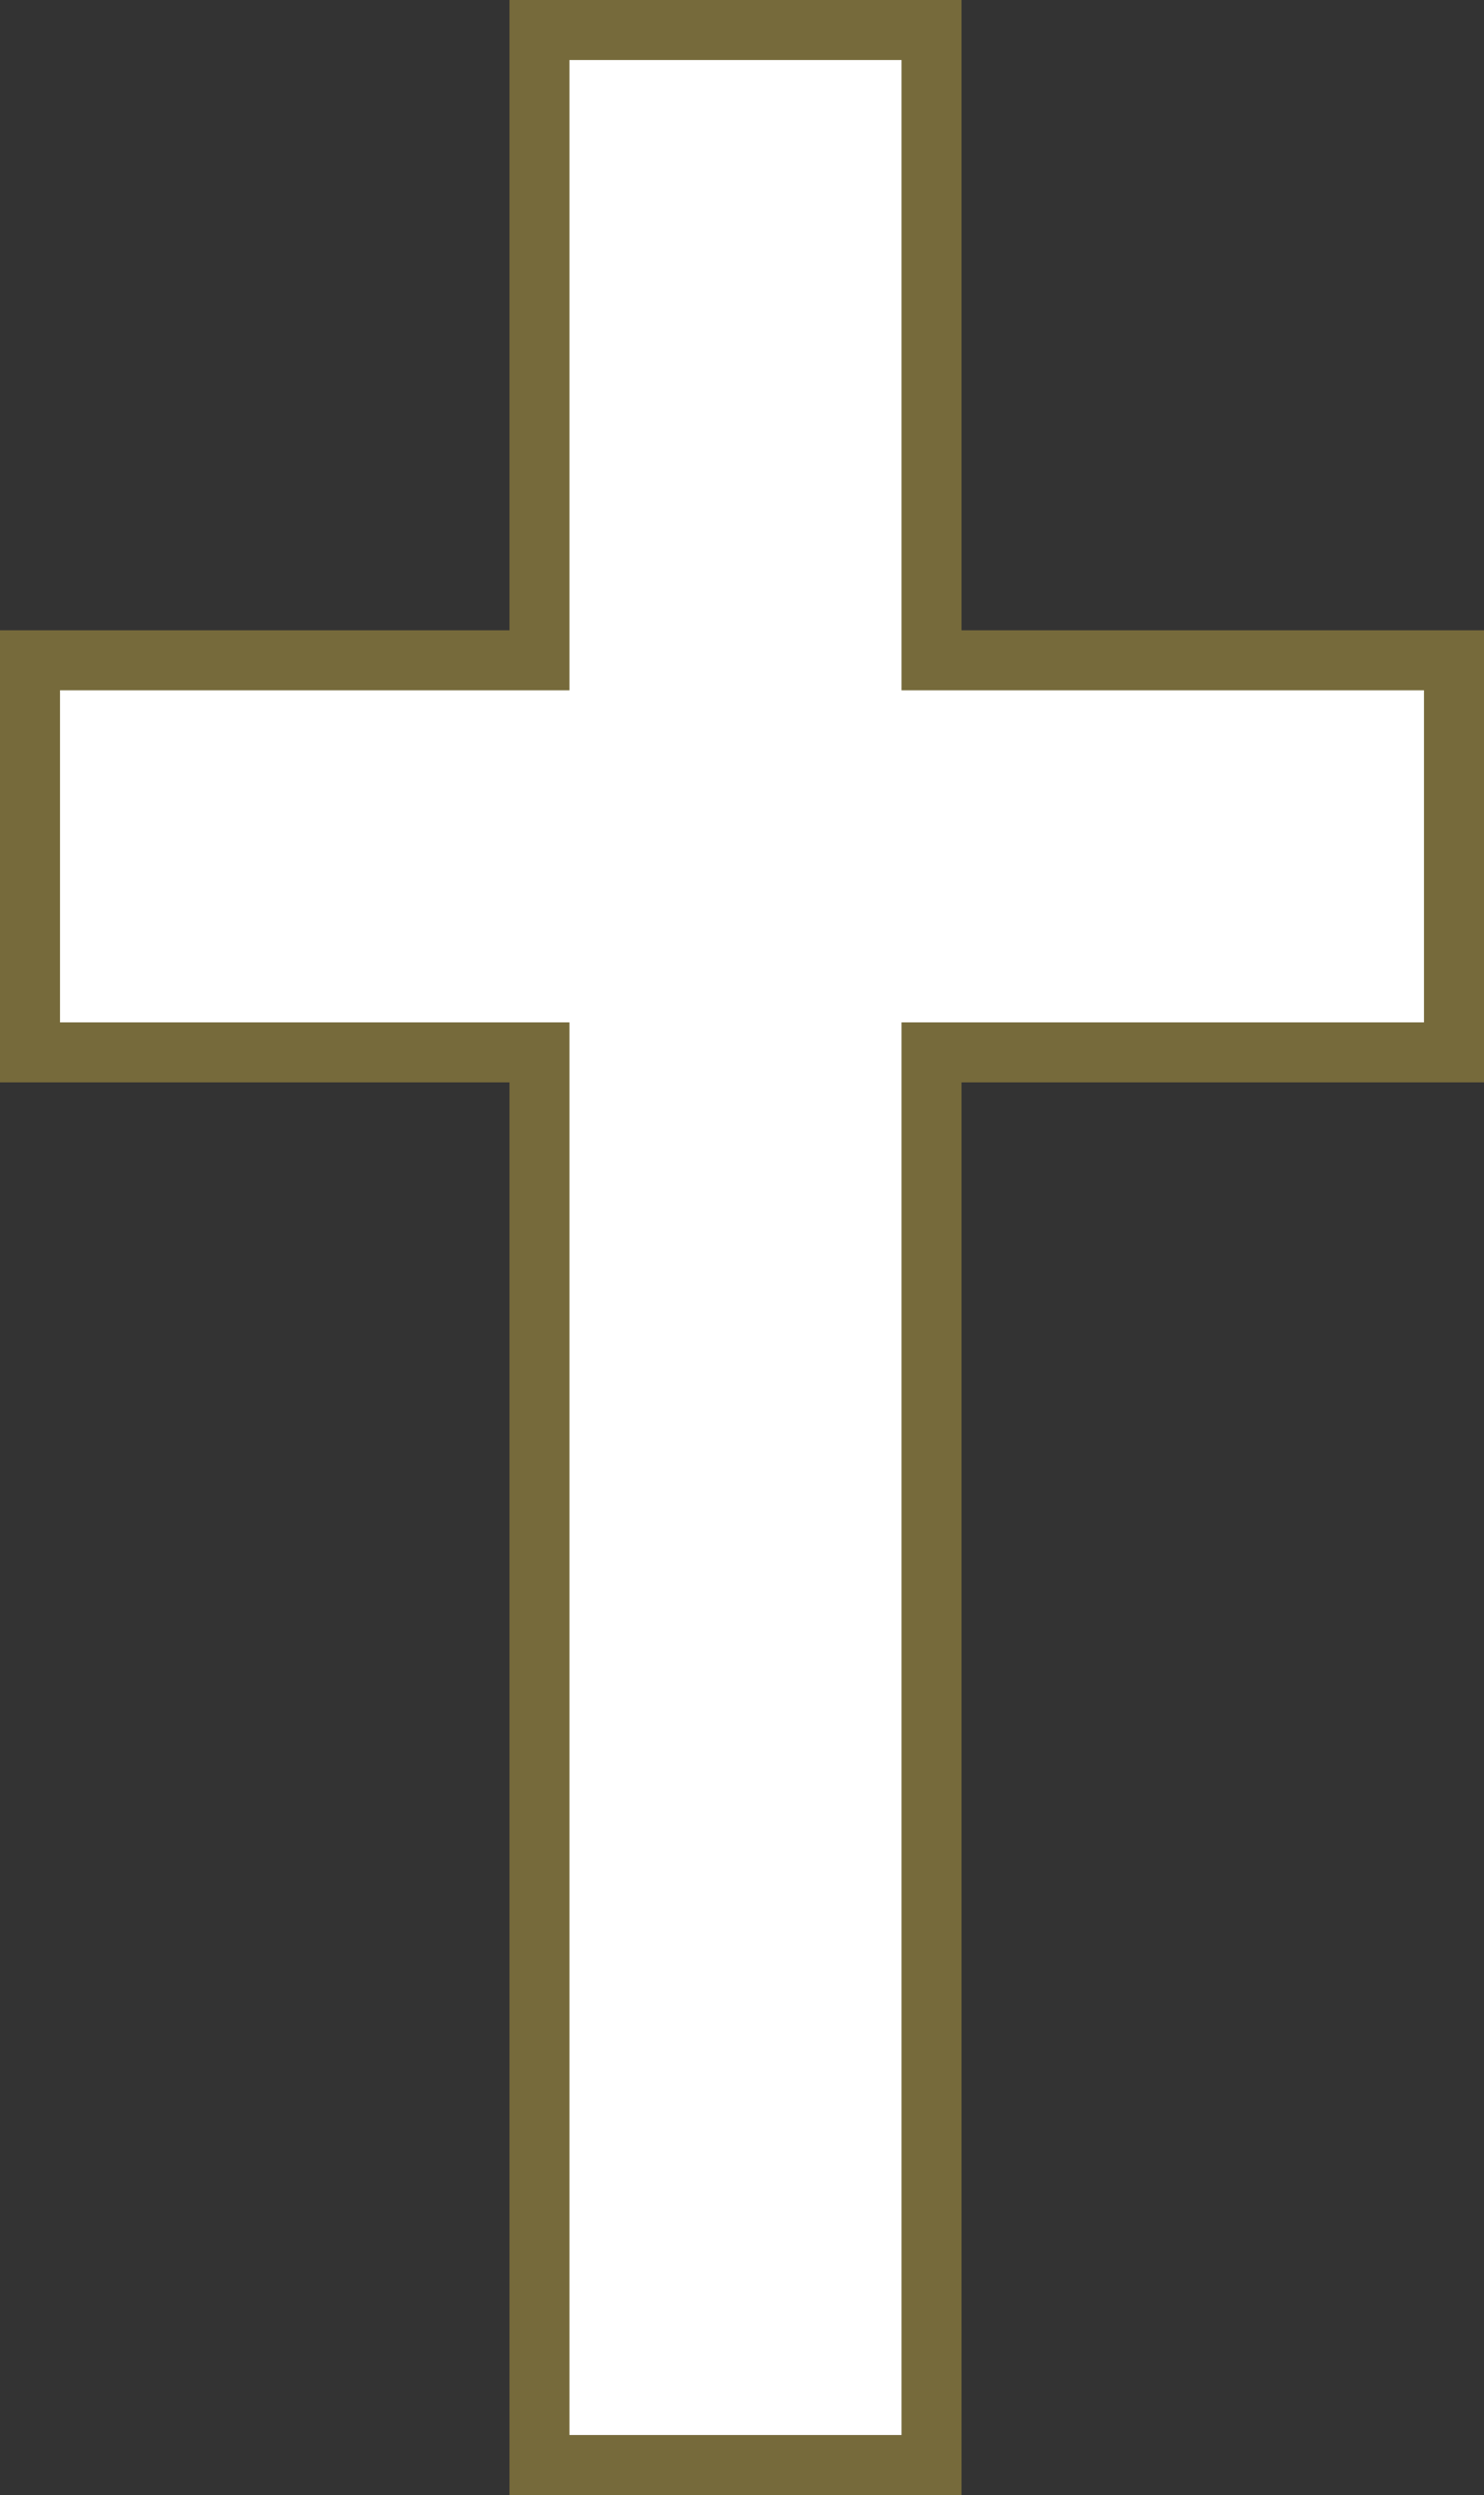
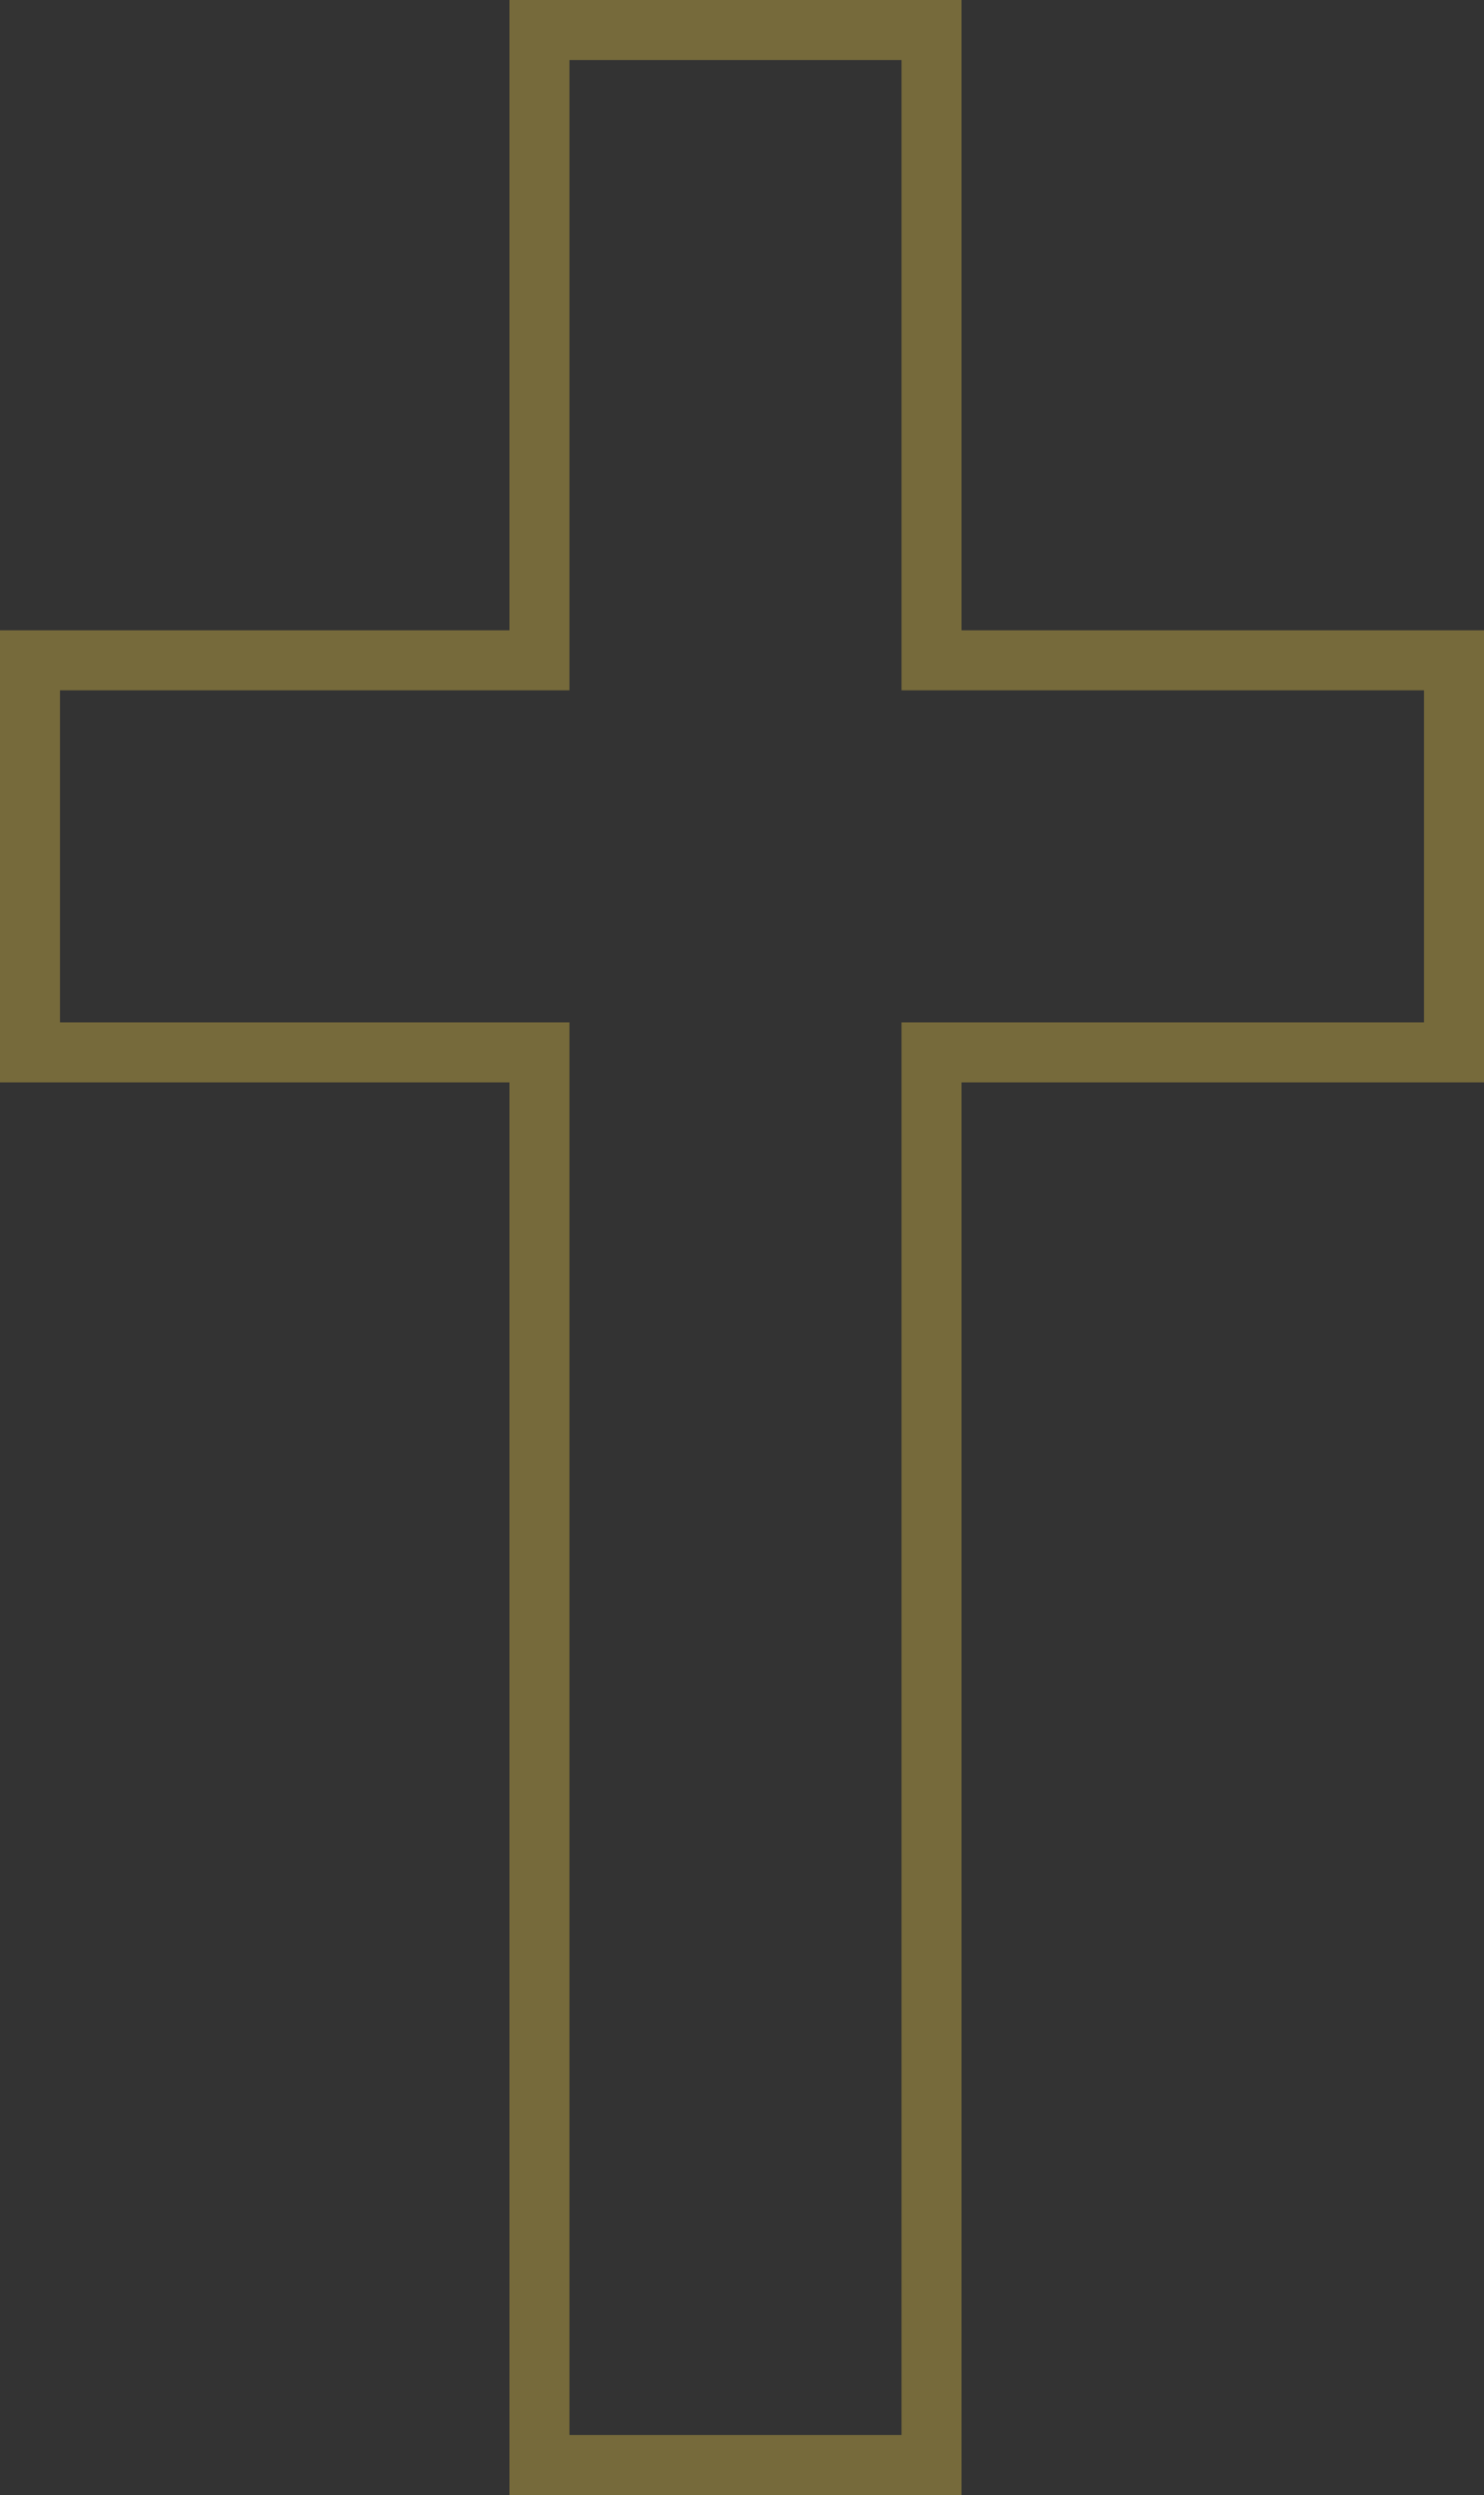
<svg xmlns="http://www.w3.org/2000/svg" width="24.736" height="41.577">
  <rect width="100%" height="100%" fill="#333333" stroke="none" />
-   <path fill="#FFF" d="M24.236 11.003h-8.709V.5H8.992v10.503H.5v6.534h8.492v23.54h6.535v-23.54h8.709z" />
  <path fill="#766A3B" d="M16.027 41.577H8.492v-23.54H0v-7.534h8.492V0h7.535v10.503h8.709v7.534h-8.709v23.54zm-6.535-1h5.535v-23.54h8.709v-5.534h-8.709V1H9.492v10.503H1v5.534h8.492v23.54z" />
</svg>